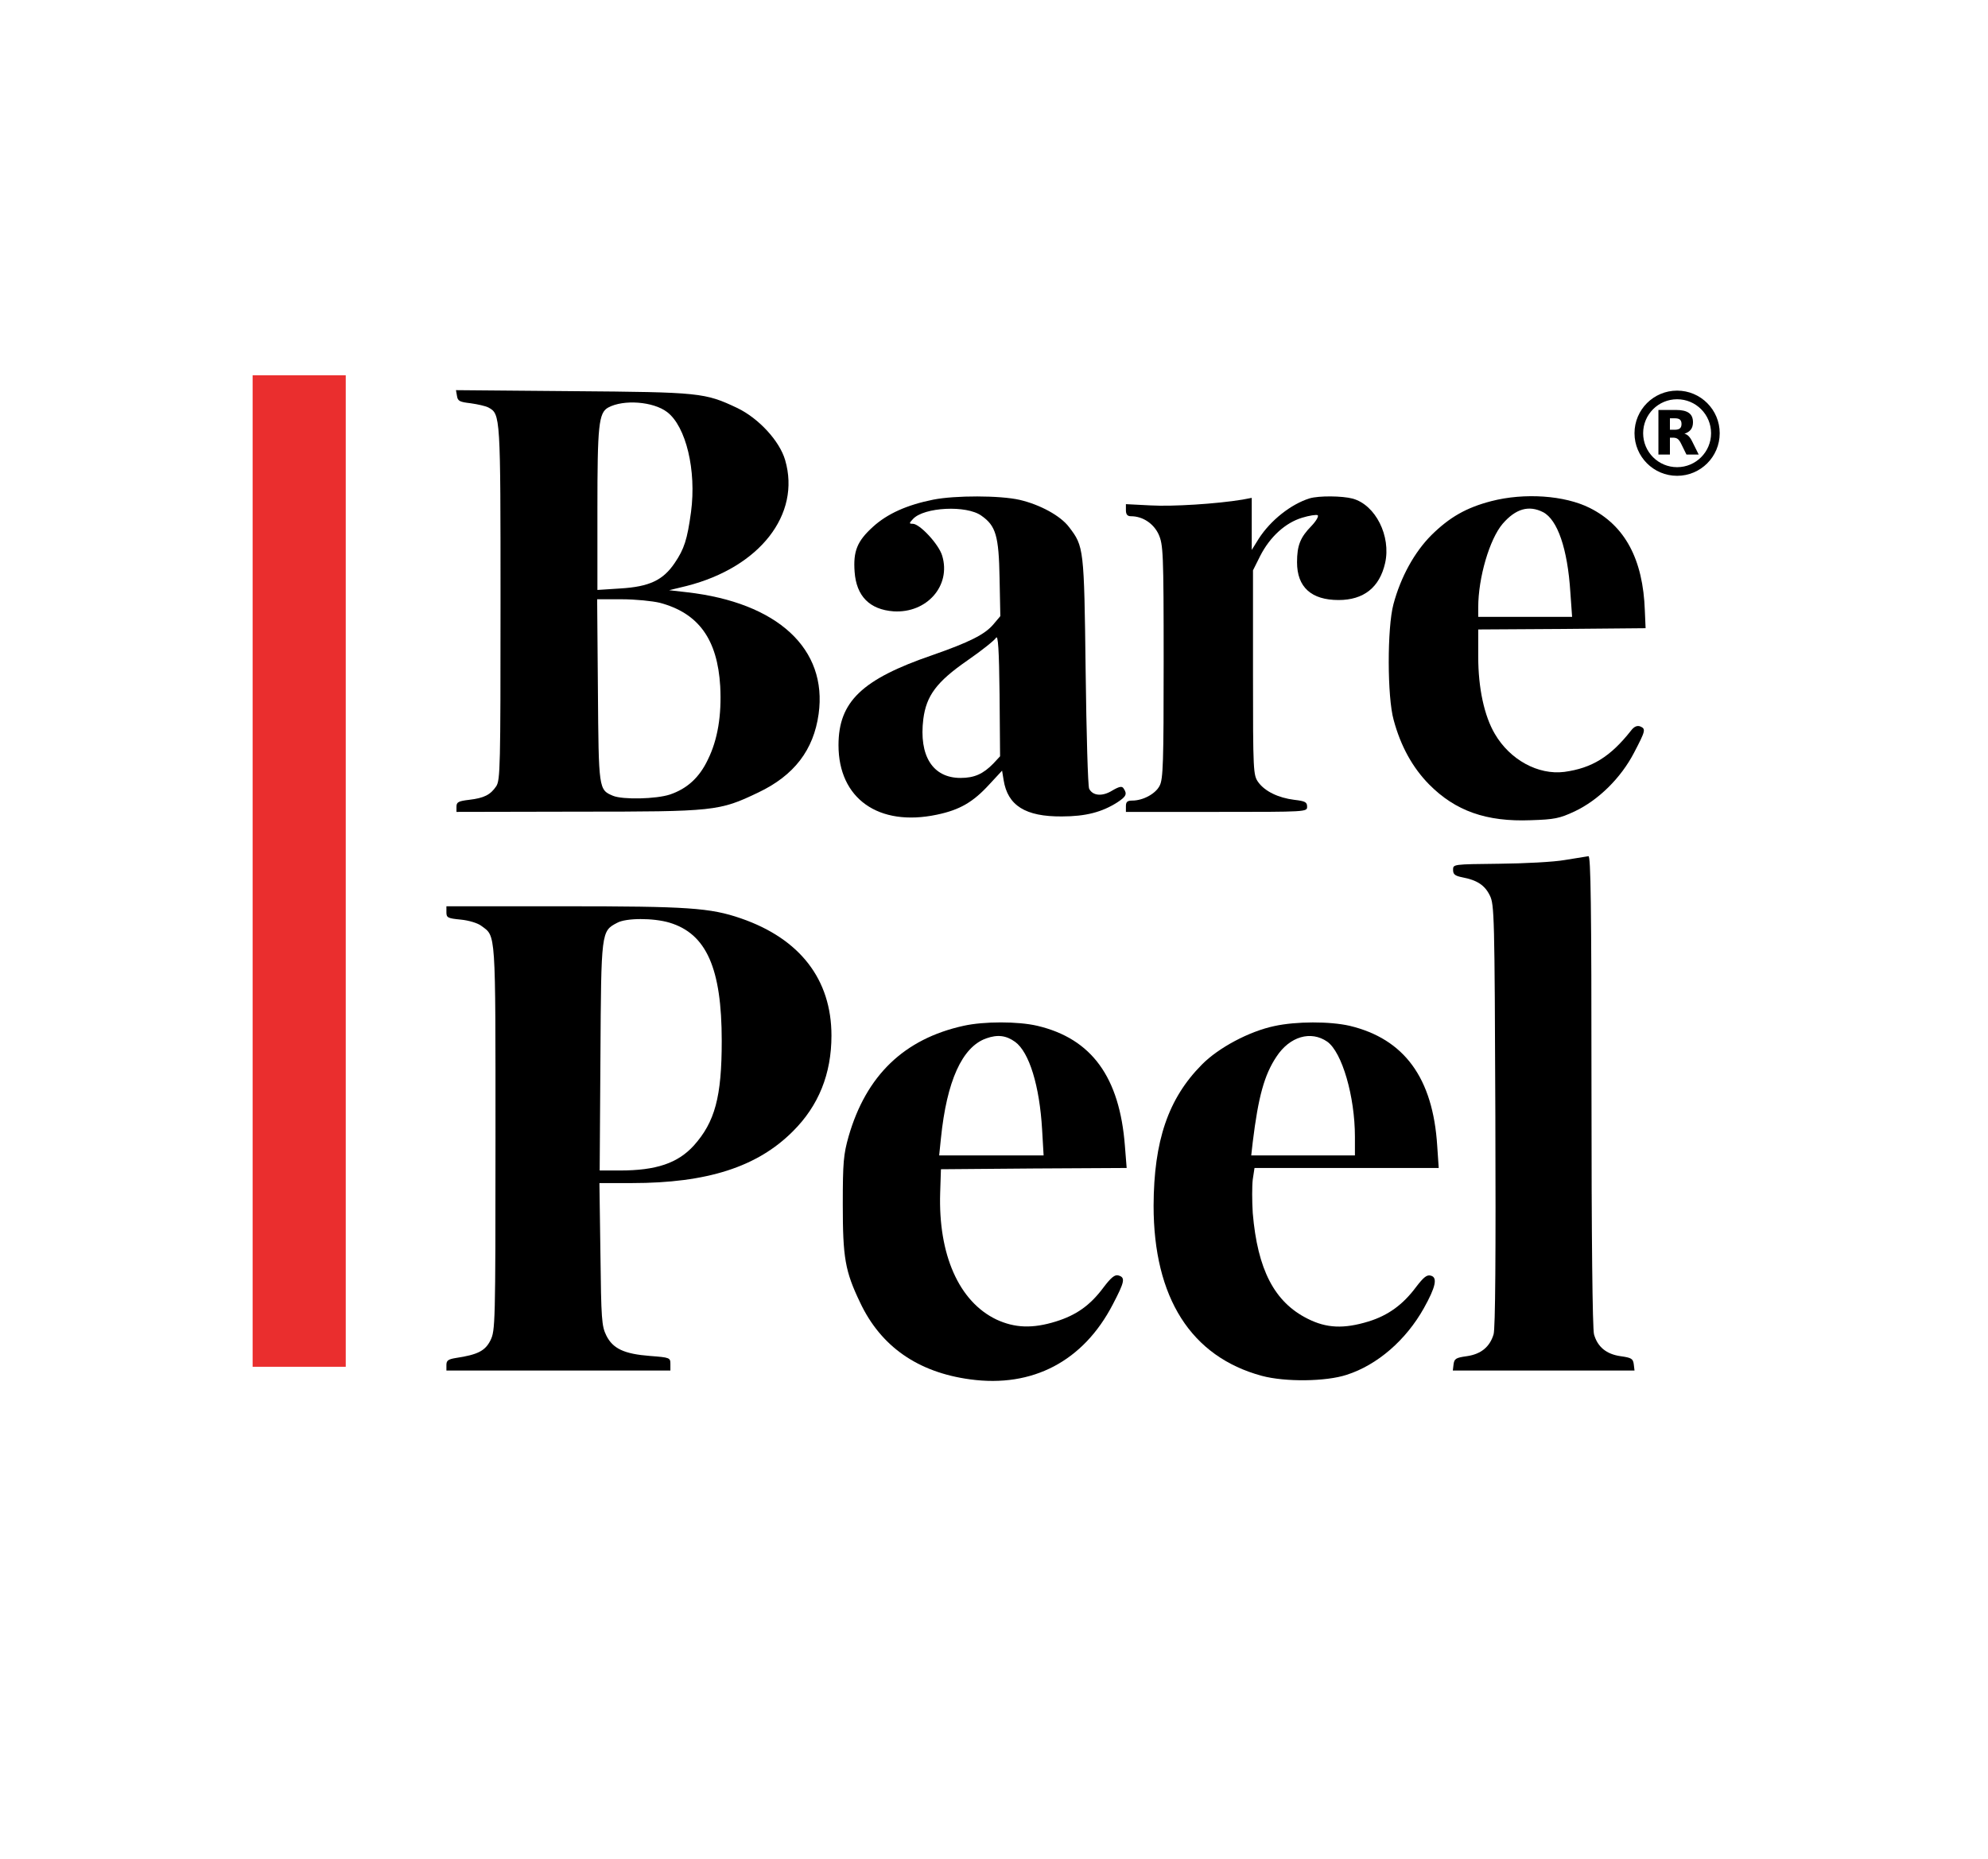
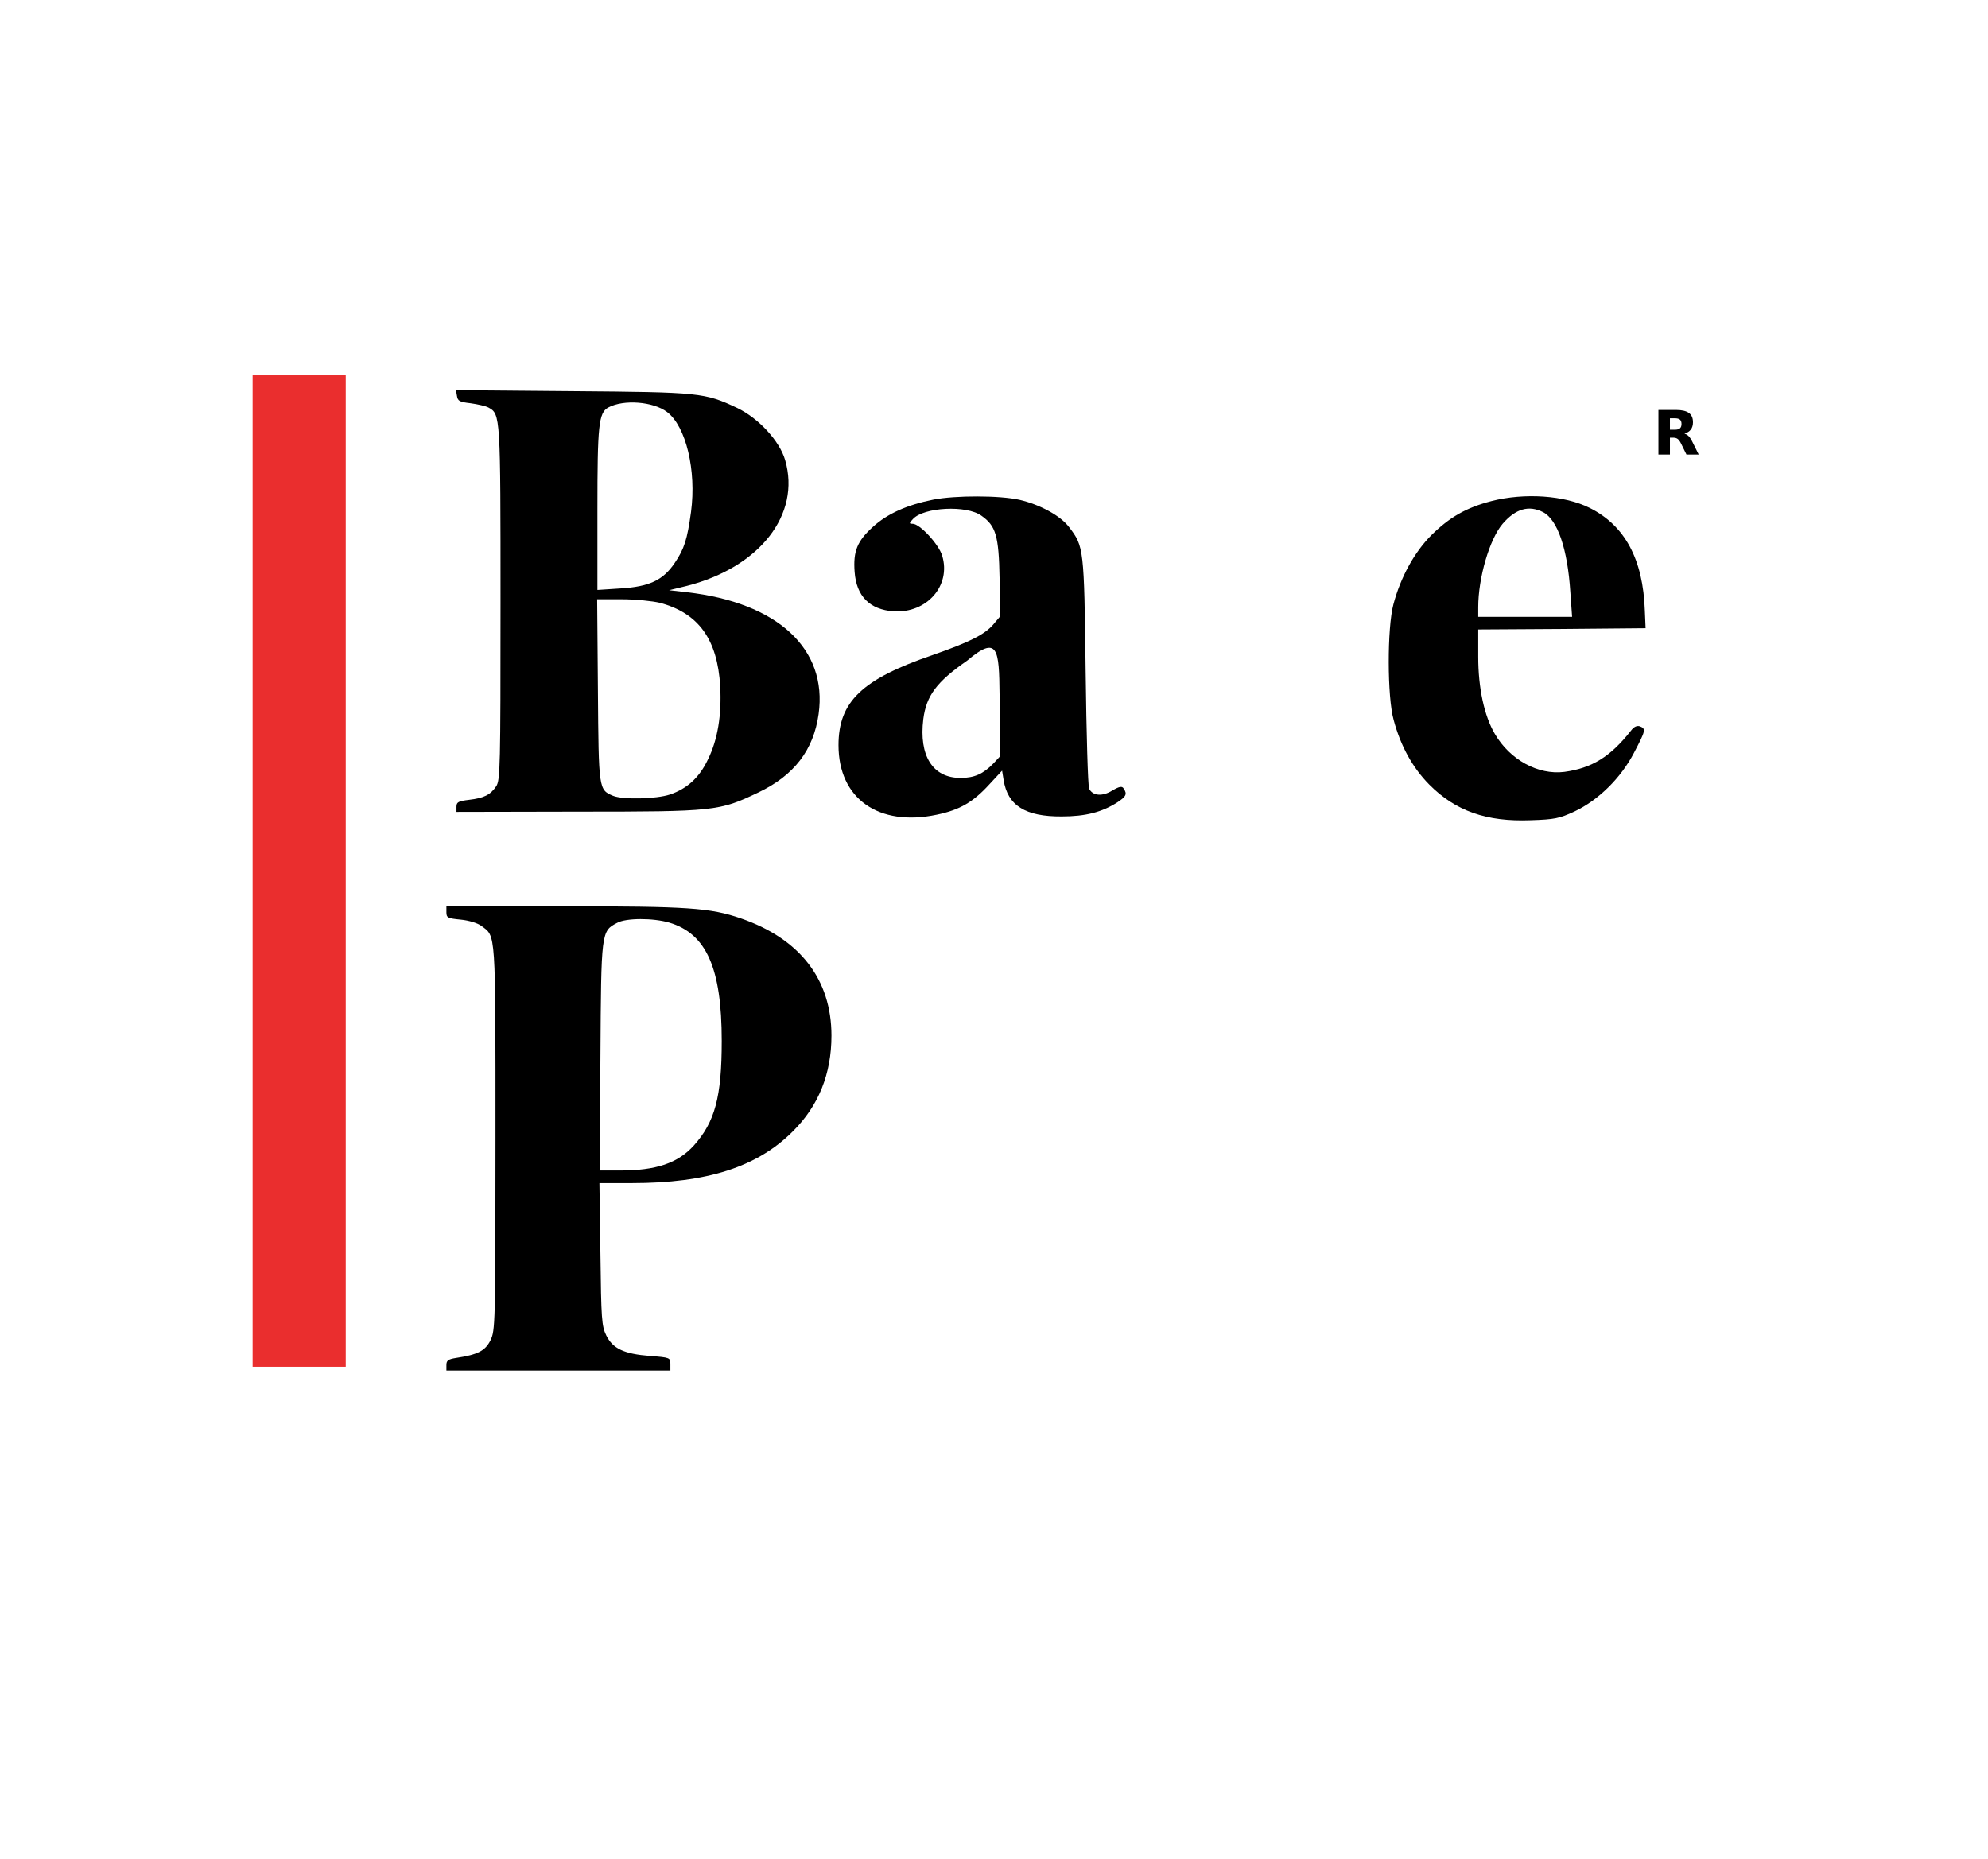
<svg xmlns="http://www.w3.org/2000/svg" width="100%" height="100%" viewBox="0 0 603 564" version="1.1" xml:space="preserve" style="fill-rule:evenodd;clip-rule:evenodd;">
  <g>
    <rect x="76.628" y="113.85" width="28.244" height="300.76" style="fill:rgb(234,46,46);fill-rule:nonzero;" />
    <path d="M138.612,120.109C138.841,121.636 139.375,121.941 142.734,122.323C144.871,122.628 147.314,123.163 148.154,123.621C151.818,125.605 151.818,125.987 151.818,182.933C151.818,232.627 151.741,236.596 150.52,238.505C148.764,241.1 146.856,242.092 142.276,242.627C139.07,243.008 138.459,243.314 138.459,244.688L138.459,246.291L175.329,246.215C216.855,246.215 218.153,246.062 229.985,240.413C240.901,235.222 246.778,227.512 248.305,216.597C251.053,196.826 235.862,182.78 208.305,179.65L202.962,179.04L208.305,177.742C230.443,172.093 242.962,156.063 238.152,139.575C236.473,133.773 230.137,126.903 223.649,123.773C213.802,119.117 212.428,118.964 173.726,118.659L138.306,118.353L138.612,120.109ZM202.351,124.995C208.076,129.346 211.283,142.704 209.603,155.3C208.458,163.696 207.542,166.521 204.641,170.796C201.13,175.986 197.008,177.971 188.229,178.505L181.207,178.963L181.207,154.613C181.207,128.964 181.588,125.224 184.489,123.621C189.145,121.101 198.153,121.789 202.351,124.995ZM200.138,182.857C211.893,185.986 217.618,193.925 218.458,208.2C218.916,216.978 217.695,224.383 214.718,230.413C212.122,235.909 208.382,239.268 203.191,241.024C198.993,242.398 188.916,242.627 185.939,241.405C181.588,239.573 181.588,239.497 181.359,209.421L181.13,181.788L188.611,181.788C192.733,181.788 197.924,182.322 200.138,182.857Z" style="fill-rule:nonzero;" />
-     <path d="M283.114,151.559C275.099,153.162 269.144,155.834 264.793,159.803C259.984,164.154 258.763,167.208 259.221,173.467C259.755,180.872 263.801,184.918 271.053,185.452C281.129,186.063 288.534,177.666 285.786,168.582C284.793,165.147 278.992,158.887 276.854,158.887C275.709,158.887 275.709,158.735 276.931,157.437C280.213,153.849 293.19,153.162 297.694,156.445C302.045,159.498 302.961,162.475 303.19,175.376L303.419,186.902L301.358,189.345C298.762,192.475 293.953,194.841 282.808,198.734C261.435,206.062 254.335,212.856 254.335,226.062C254.335,242.245 266.473,250.871 284.182,247.131C291.129,245.68 295.175,243.314 300.06,237.97L303.953,233.772L304.411,236.596C305.633,244.383 311.052,247.741 322.045,247.665C329.296,247.665 334.258,246.367 338.915,243.39C341.586,241.634 341.968,240.871 340.823,239.192C340.365,238.428 339.602,238.505 337.388,239.802C334.335,241.711 331.434,241.405 330.365,239.268C329.983,238.505 329.525,222.398 329.296,203.543C328.838,166.215 328.762,165.757 324.258,159.88C321.663,156.445 315.48,153.086 309.297,151.635C303.266,150.261 289.755,150.261 283.114,151.559ZM301.282,231.635C298.228,234.764 295.556,235.986 291.358,235.986C282.885,235.986 278.686,229.268 280.06,218.123C280.976,211.024 284.106,206.826 293.343,200.414C297.77,197.36 301.663,194.23 302.121,193.467C302.732,192.475 303.037,196.978 303.19,210.719L303.343,229.421L301.282,231.635Z" style="fill-rule:nonzero;" />
-     <path d="M397.235,151.177C391.586,152.933 385.403,157.819 381.815,163.391L379.678,166.826L379.678,151.025L376.853,151.559C368.991,152.857 355.632,153.697 348.991,153.315L341.51,152.933L341.51,154.765C341.51,156.063 341.968,156.597 343.037,156.597C346.625,156.597 349.907,158.811 351.434,162.093C352.808,165.223 352.96,167.36 352.96,200.719C352.96,231.329 352.808,236.367 351.739,238.352C350.518,240.795 346.701,242.856 343.418,242.856C341.968,242.856 341.51,243.237 341.51,244.535L341.51,246.291L368.991,246.291C396.471,246.291 396.471,246.291 396.471,244.688C396.471,243.314 395.861,243.008 392.578,242.627C387.693,242.016 383.647,240.031 381.662,237.283C380.136,235.146 380.059,234.23 380.059,204.078L380.059,173.009L382.273,168.582C385.25,162.78 389.906,158.582 394.945,157.055C397.158,156.368 399.296,156.063 399.677,156.292C400.059,156.597 399.219,158.048 397.769,159.574C394.41,163.009 393.418,165.452 393.418,170.567C393.418,178.124 397.769,182.017 406.013,182.017C413.647,182.017 418.456,178.2 420.135,170.796C421.967,162.628 417.234,153.162 410.288,151.254C407.158,150.414 400.059,150.338 397.235,151.177Z" style="fill-rule:nonzero;" />
+     <path d="M283.114,151.559C275.099,153.162 269.144,155.834 264.793,159.803C259.984,164.154 258.763,167.208 259.221,173.467C259.755,180.872 263.801,184.918 271.053,185.452C281.129,186.063 288.534,177.666 285.786,168.582C284.793,165.147 278.992,158.887 276.854,158.887C275.709,158.887 275.709,158.735 276.931,157.437C280.213,153.849 293.19,153.162 297.694,156.445C302.045,159.498 302.961,162.475 303.19,175.376L303.419,186.902L301.358,189.345C298.762,192.475 293.953,194.841 282.808,198.734C261.435,206.062 254.335,212.856 254.335,226.062C254.335,242.245 266.473,250.871 284.182,247.131C291.129,245.68 295.175,243.314 300.06,237.97L303.953,233.772L304.411,236.596C305.633,244.383 311.052,247.741 322.045,247.665C329.296,247.665 334.258,246.367 338.915,243.39C341.586,241.634 341.968,240.871 340.823,239.192C340.365,238.428 339.602,238.505 337.388,239.802C334.335,241.711 331.434,241.405 330.365,239.268C329.983,238.505 329.525,222.398 329.296,203.543C328.838,166.215 328.762,165.757 324.258,159.88C321.663,156.445 315.48,153.086 309.297,151.635C303.266,150.261 289.755,150.261 283.114,151.559ZM301.282,231.635C298.228,234.764 295.556,235.986 291.358,235.986C282.885,235.986 278.686,229.268 280.06,218.123C280.976,211.024 284.106,206.826 293.343,200.414C302.732,192.475 303.037,196.978 303.19,210.719L303.343,229.421L301.282,231.635Z" style="fill-rule:nonzero;" />
    <path d="M452.348,152.017C444.715,154.002 439.677,156.903 434.181,162.322C429.066,167.437 424.868,174.994 422.654,183.315C420.746,190.414 420.746,211.406 422.731,218.429C424.868,226.367 428.456,232.856 433.494,237.97C441.433,245.986 450.822,249.344 464.333,248.81C471.509,248.581 473.035,248.276 477.615,246.138C484.867,242.703 491.661,235.986 495.63,228.352C499.142,221.635 499.295,221.1 497.462,220.337C496.546,220.032 495.63,220.413 494.714,221.635C488.455,229.574 482.882,233.009 474.486,234.154C466.547,235.146 457.997,230.49 453.417,222.627C450.211,217.207 448.379,208.734 448.379,199.269L448.379,190.948L473.799,190.795L499.142,190.566L498.913,185.223C498.378,169.651 492.882,159.422 482.195,154.078C474.562,150.261 462.425,149.422 452.348,152.017ZM468.073,155.376C472.425,157.666 475.478,166.444 476.318,179.65L476.852,187.131L448.379,187.131L448.379,184.231C448.379,175.223 451.814,163.544 455.784,158.887C459.753,154.307 463.722,153.162 468.073,155.376Z" style="fill-rule:nonzero;" />
-     <path d="M474.715,260.871C471.356,261.482 462.348,261.94 454.715,262.016C440.746,262.169 440.746,262.169 440.746,263.848C440.746,265.222 441.28,265.68 443.57,266.138C447.997,266.978 450.364,268.504 451.89,271.634C453.265,274.382 453.341,277.588 453.57,338.275C453.723,380.64 453.57,402.93 453.035,404.762C451.89,408.579 449.219,410.793 444.868,411.403C441.585,411.862 441.127,412.167 440.898,413.846L440.669,415.755L495.783,415.755L495.554,413.846C495.325,412.167 494.867,411.862 491.585,411.403C487.234,410.793 484.562,408.579 483.493,404.762C483.035,403.007 482.73,375.602 482.73,330.794C482.73,274.306 482.501,259.65 481.814,259.726C481.279,259.802 478.073,260.337 474.715,260.871Z" style="fill-rule:nonzero;" />
    <path d="M135.406,276.749C135.406,278.352 135.787,278.581 139.757,278.962C142.199,279.191 144.947,280.031 146.016,280.871C150.444,284.153 150.291,281.634 150.291,345.145C150.291,402.014 150.215,403.617 148.764,406.594C147.161,409.8 144.871,410.945 138.306,411.938C135.94,412.32 135.406,412.701 135.406,414.075L135.406,415.755L203.344,415.755L203.344,413.77C203.344,411.862 203.191,411.785 197.161,411.327C189.298,410.716 185.863,409.113 183.878,405.068C182.504,402.243 182.352,400.182 182.123,380.411L181.817,358.885L191.664,358.885C214.489,358.885 229.679,354 240.443,343.236C248.305,335.45 252.198,325.756 252.198,314.153C252.198,297.13 242.656,284.764 224.718,278.581C215.405,275.375 208.687,274.917 171.13,274.917L135.406,274.917L135.406,276.749ZM203.038,279.878C214.26,283.237 218.916,293.695 218.916,315.756C218.916,332.778 216.855,340.336 210.443,347.511C205.557,352.855 199.069,355.068 188,355.068L181.894,355.068L182.123,320.489C182.352,282.55 182.352,282.474 187.161,279.955C189.832,278.428 198.153,278.428 203.038,279.878Z" style="fill-rule:nonzero;" />
-     <path d="M292.274,311.176C274.259,315.145 262.732,326.214 257.389,344.763C255.862,350.183 255.633,352.549 255.633,365.373C255.633,381.557 256.32,385.602 260.9,395.144C267.16,408.426 278.381,416.289 294.259,418.426C313.19,421.022 328.609,412.93 337.541,395.678C341.128,388.808 341.434,387.511 339.22,386.9C338.151,386.595 337.006,387.511 334.64,390.64C330.594,396.06 326.396,398.961 320.289,400.869C313.19,403.083 307.77,402.854 302.198,400.259C290.9,394.839 284.564,380.64 285.175,361.786L285.404,354.687L313.571,354.458L341.739,354.305L341.205,347.587C339.602,326.748 331.129,315.069 314.64,311.176C308.762,309.802 298.457,309.802 292.274,311.176ZM307.923,316.061C312.197,319.191 315.327,329.42 316.091,342.626L316.549,350.488L284.869,350.488L285.404,345.297C287.16,327.969 291.816,317.588 299.144,314.992C302.579,313.771 305.175,314.076 307.923,316.061Z" style="fill-rule:nonzero;" />
-     <path d="M386.548,311.252C378.914,312.855 369.601,317.817 364.563,322.931C354.334,333.236 349.983,346.061 349.907,365.755C349.907,393.694 361.281,411.556 382.731,417.358C389.83,419.266 402.196,419.113 408.456,417.052C417.769,414.075 426.471,406.518 431.891,396.824C435.478,390.411 436.089,387.511 434.028,386.976C432.807,386.595 431.814,387.434 429.524,390.411C425.555,395.755 421.051,399.037 415.097,400.869C407.616,403.159 402.349,402.93 396.624,400.03C386.548,394.991 381.433,385.144 379.983,367.969C379.754,364.305 379.754,359.725 379.983,357.816L380.517,354.305L436.394,354.305L435.936,347.587C434.639,326.977 425.937,315.145 409.372,311.176C403.341,309.802 393.189,309.802 386.548,311.252ZM402.578,315.985C407.082,319.191 410.975,332.626 410.975,344.839L410.975,350.488L379.525,350.488L379.983,346.442C381.662,332.702 383.494,326.061 387.158,320.565C391.204,314.382 397.616,312.55 402.578,315.985Z" style="fill-rule:nonzero;" />
  </g>
  <clipPath id="_clip1">
    <rect id="RegisteredTM.svg" x="495.579" y="118.295" width="26.242" height="26.242" />
  </clipPath>
  <g clip-path="url(#_clip1)">
-     <circle cx="508.7" cy="131.416" r="11.612" style="fill:none;stroke:black;stroke-width:2.62px;" />
    <path d="M507.991,130.366C508.713,130.366 509.238,130.222 509.553,129.946C509.868,129.684 510.038,129.238 510.038,128.608C510.038,127.991 509.868,127.558 509.553,127.283C509.238,127.02 508.713,126.889 507.991,126.889L506.522,126.889L506.522,130.366L507.991,130.366M506.522,132.767L506.522,137.884L503.032,137.884L503.032,124.357L508.359,124.357C510.143,124.357 511.442,124.658 512.269,125.262C513.109,125.852 513.515,126.797 513.515,128.096C513.515,128.988 513.305,129.723 512.872,130.3C512.439,130.865 511.796,131.298 510.917,131.56C511.403,131.678 511.823,131.927 512.203,132.308C512.584,132.688 512.964,133.266 513.345,134.053L515.247,137.884L511.534,137.884L509.881,134.525C509.553,133.856 509.212,133.384 508.87,133.148C508.529,132.898 508.07,132.767 507.506,132.767L506.522,132.767" style="fill-rule:nonzero;" />
  </g>
</svg>